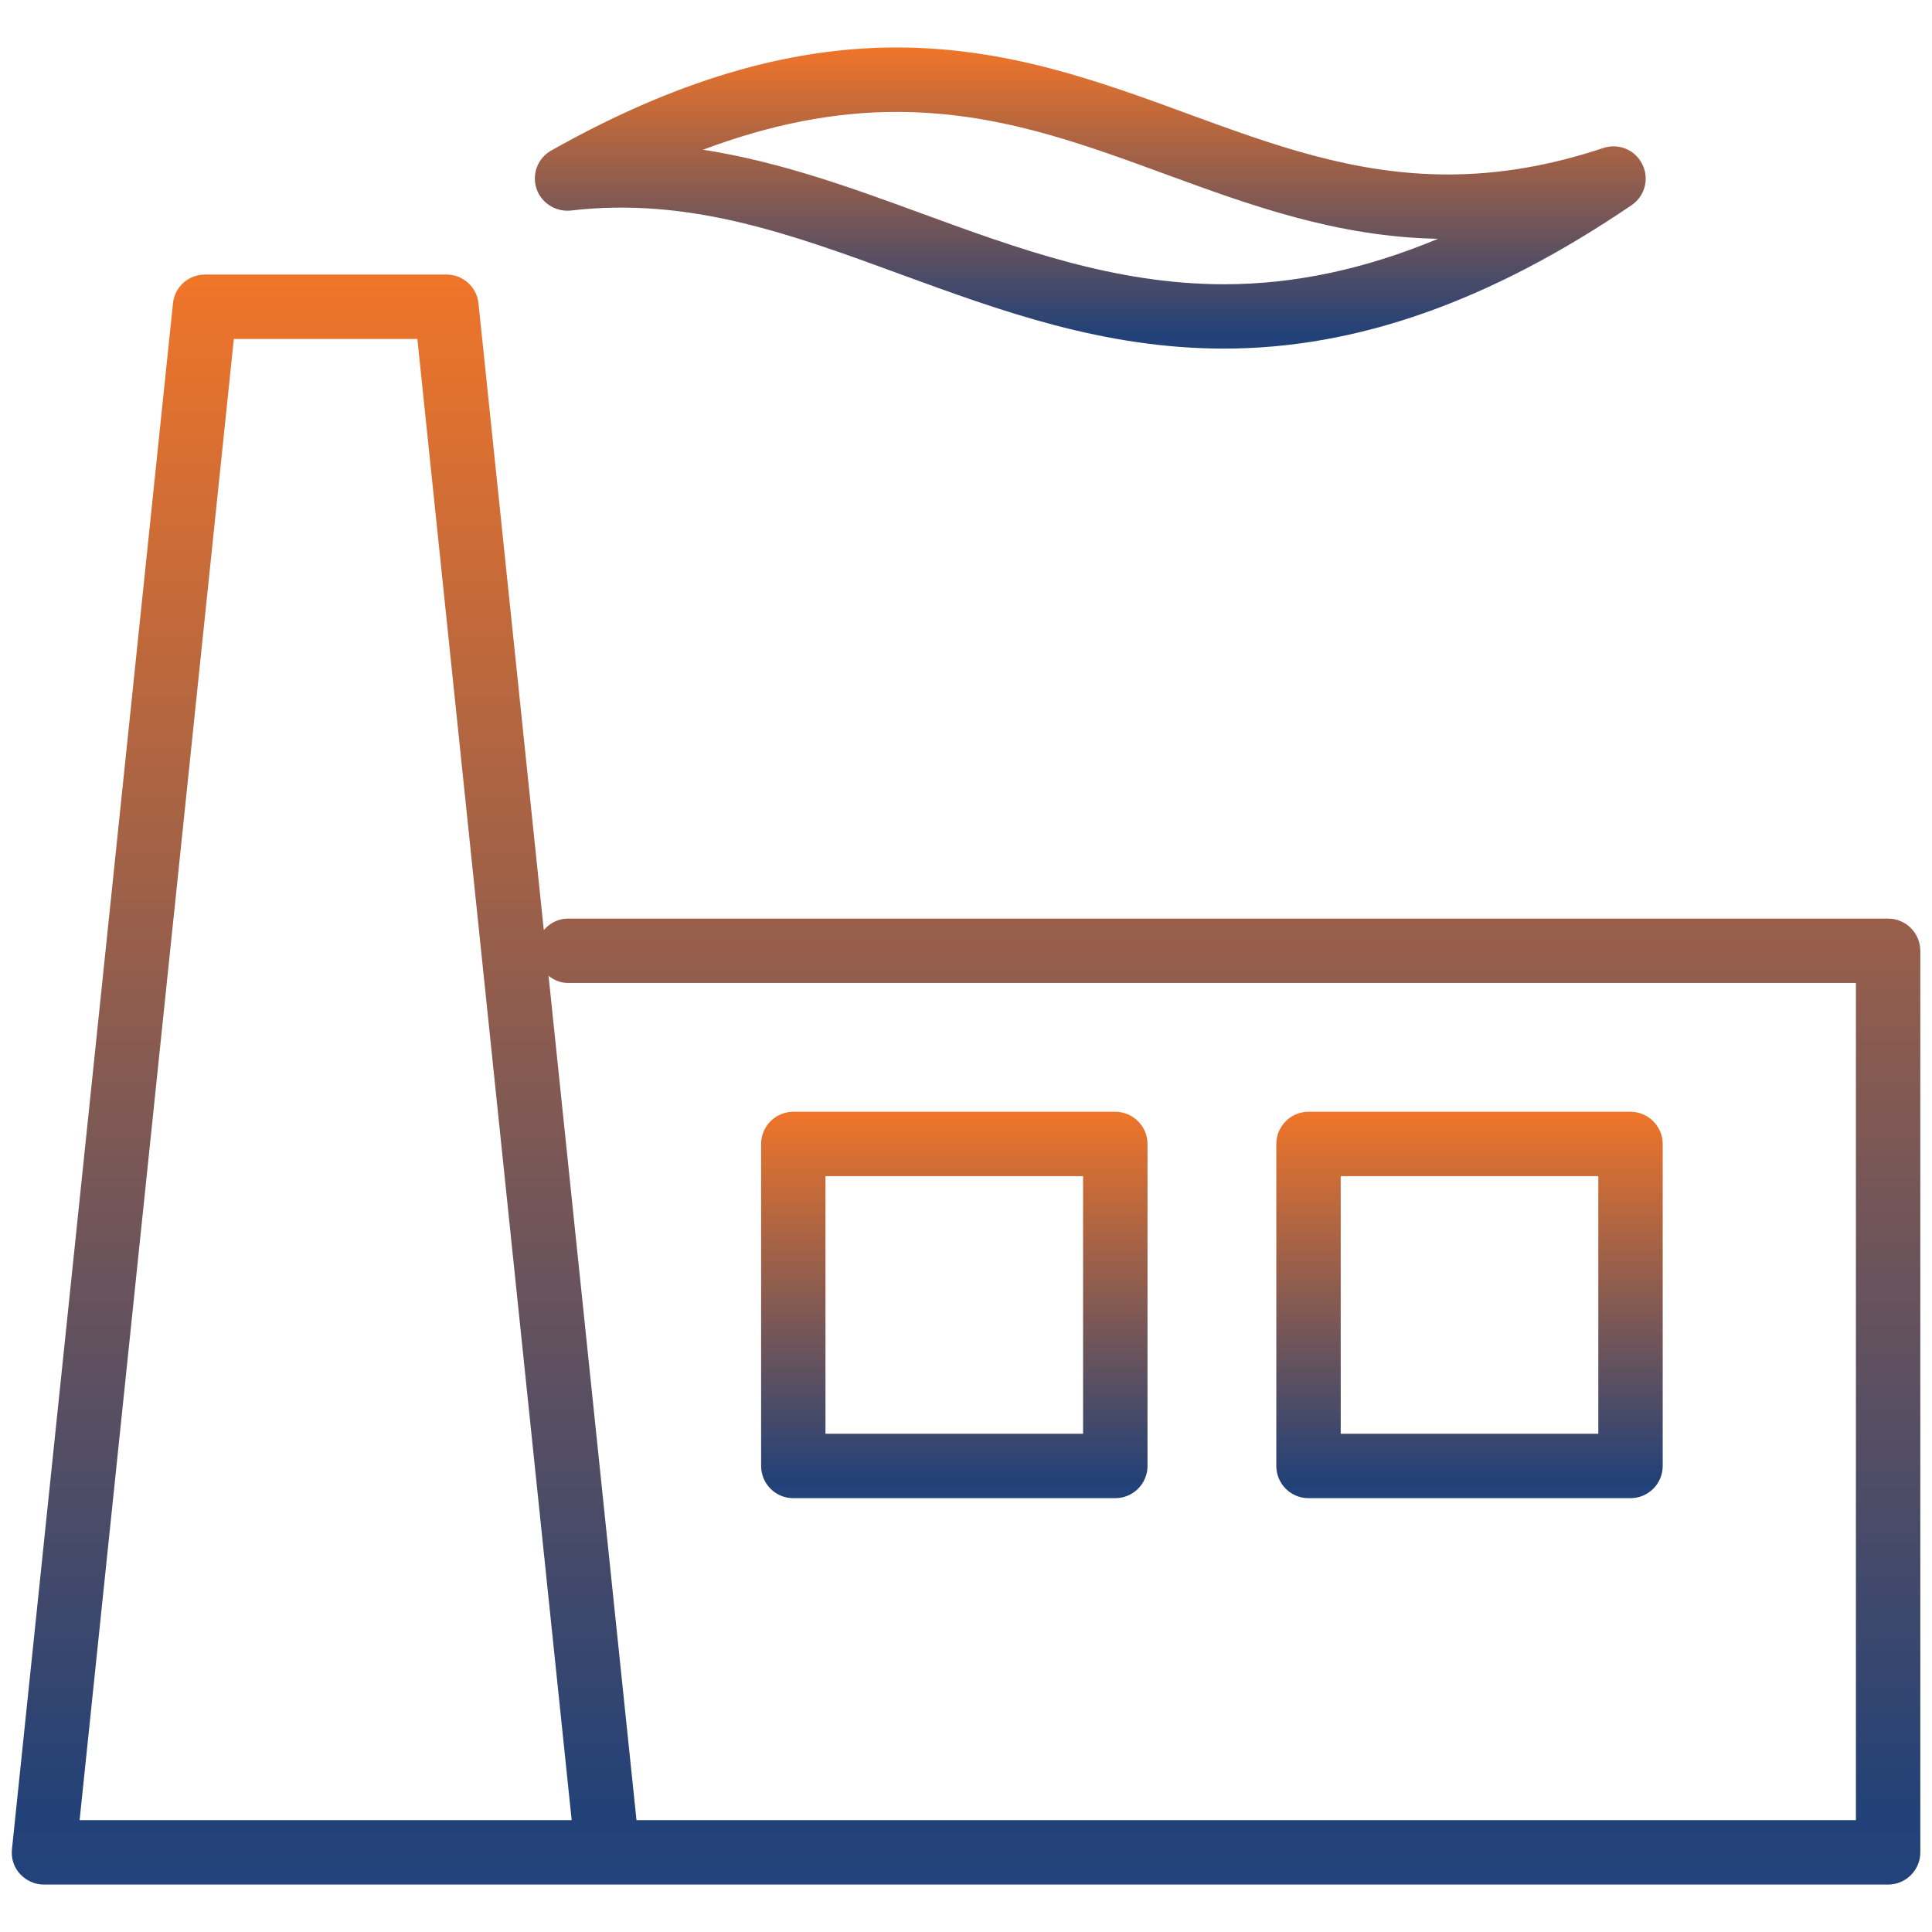
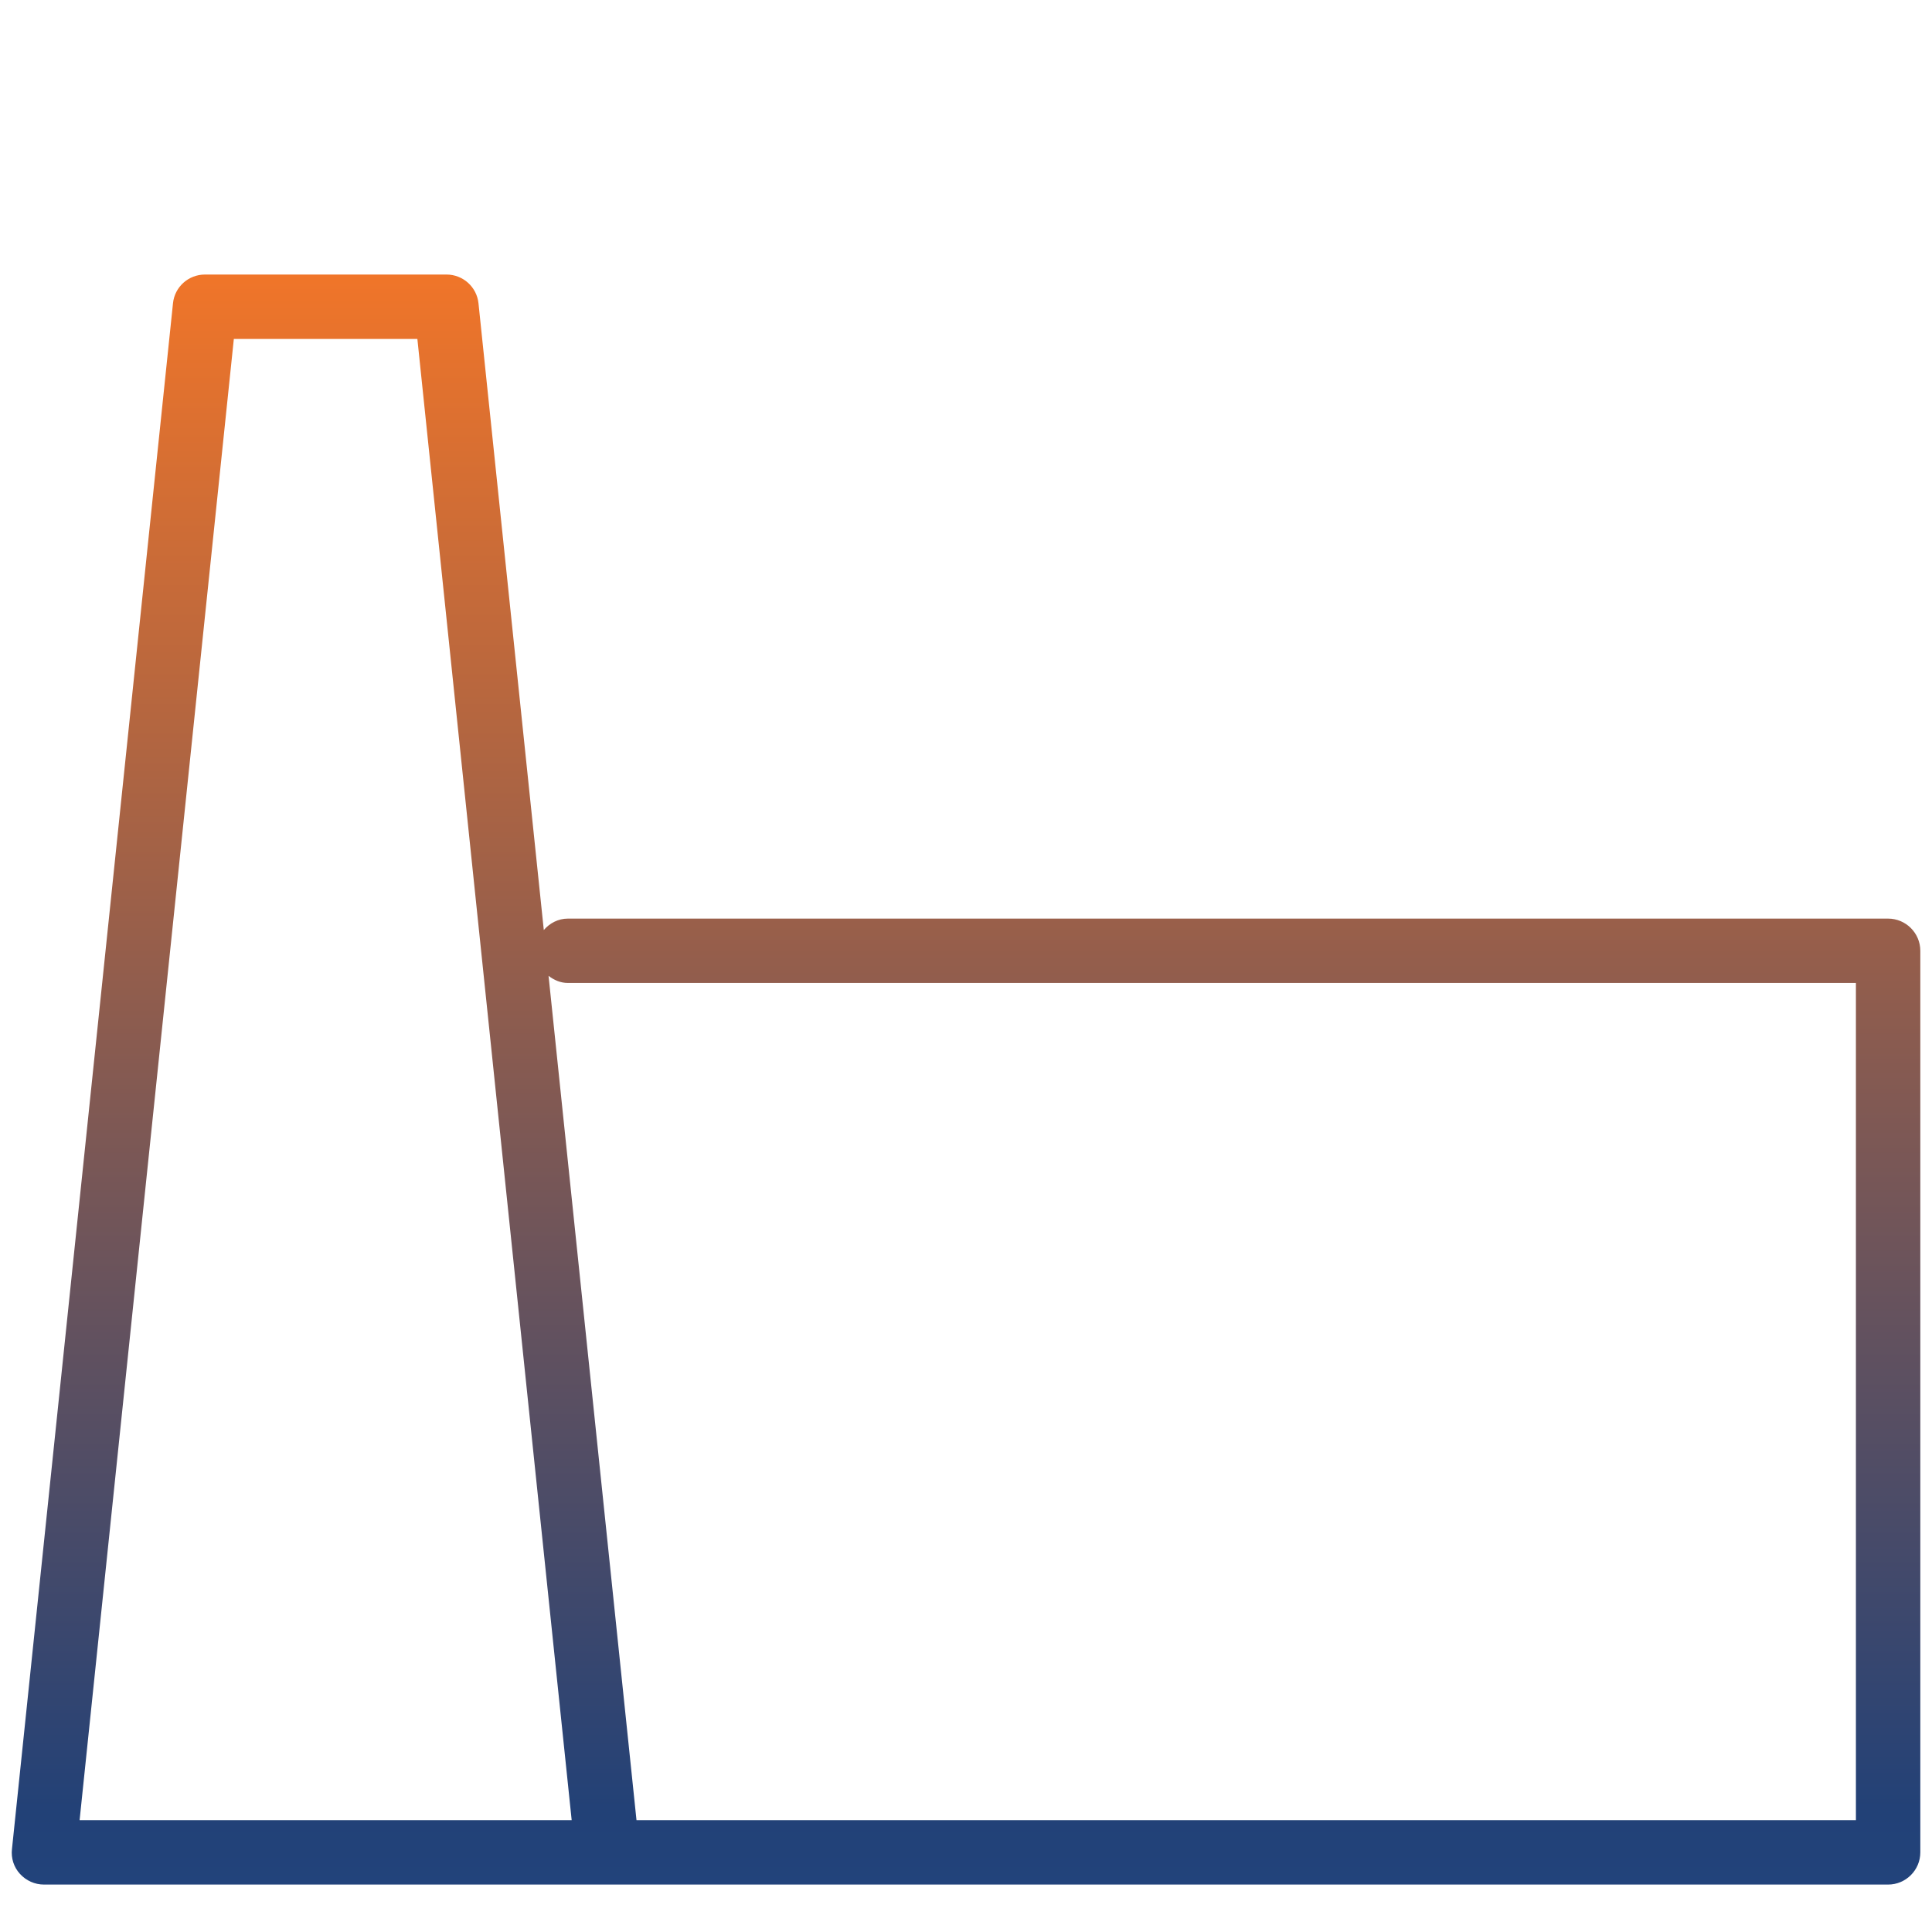
<svg xmlns="http://www.w3.org/2000/svg" version="1.1" id="Vrstva_1" x="0px" y="0px" width="60px" height="60px" viewBox="0 0 60 60" enable-background="new 0 0 60 60" xml:space="preserve">
  <g id="icomoon-ignore">
    <linearGradient id="SVGID_1_" gradientUnits="userSpaceOnUse" x1="0" y1="0" x2="0" y2="0">
      <stop offset="0" style="stop-color:#22437B" />
      <stop offset="0.044" style="stop-color:#224177" />
      <stop offset="1" style="stop-color:#F07529" />
    </linearGradient>
-     <line fill="url(#SVGID_1_)" stroke="#449FDB" x1="0" y1="0" x2="0" y2="0" />
  </g>
  <linearGradient id="SVGID_2_" gradientUnits="userSpaceOnUse" x1="30.002" y1="58.527" x2="30.002" y2="8.526">
    <stop offset="0" style="stop-color:#22437B" />
    <stop offset="0.044" style="stop-color:#224177" />
    <stop offset="1" style="stop-color:#F07529" />
  </linearGradient>
  <path fill="url(#SVGID_2_)" d="M58.637,28.528h-41c-0.303,0-0.566,0.142-0.749,0.355L14.86,9.422  c-0.052-0.51-0.482-0.896-0.994-0.896h-7.5c-0.514,0-0.944,0.386-0.994,0.896l-5,48c-0.034,0.284,0.058,0.568,0.25,0.776  s0.458,0.329,0.744,0.329h16.27h1.23h39.771c0.551,0,1-0.449,1-1v-28C59.637,28.976,59.186,28.528,58.637,28.528z M17.636,56.527  H2.472l4.79-46h5.7l4.792,46H17.636z M57.637,56.527h-37.87l-2.731-26.221c0.169,0.13,0.371,0.221,0.601,0.221h40V56.527z" />
  <linearGradient id="SVGID_3_" gradientUnits="userSpaceOnUse" x1="33.859" y1="10.826" x2="33.859" y2="1.474">
    <stop offset="0" style="stop-color:#22437B" />
    <stop offset="0.044" style="stop-color:#224177" />
    <stop offset="1" style="stop-color:#F07529" />
  </linearGradient>
-   <path fill="url(#SVGID_3_)" d="M38.012,10.826c-3.736,0-6.939-1.172-10.038-2.306c-3.398-1.246-6.576-2.412-10.246-1.982  c-0.466,0.05-0.92-0.232-1.068-0.684s0.044-0.948,0.46-1.18c3.82-2.154,7.33-3.2,10.718-3.2c3.426,0,6.28,1.044,9.036,2.054  c2.651,0.972,5.158,1.89,8.092,1.89c1.589,0,3.166-0.27,4.828-0.822c0.47-0.158,0.992,0.056,1.21,0.506  c0.223,0.448,0.08,0.99-0.334,1.27C46.258,9.37,42.118,10.826,38.012,10.826z M21.834,4.65c2.398,0.372,4.64,1.192,6.83,1.994  c2.936,1.074,5.968,2.184,9.352,2.184c2.17,0,4.371-0.464,6.643-1.412c-3.152-0.06-5.854-1.05-8.467-2.008  c-2.711-0.994-5.273-1.932-8.345-1.932C25.914,3.474,23.928,3.862,21.834,4.65z" />
  <linearGradient id="SVGID_4_" gradientUnits="userSpaceOnUse" x1="45.637" y1="46.527" x2="45.637" y2="34.527">
    <stop offset="0" style="stop-color:#22437B" />
    <stop offset="0.044" style="stop-color:#224177" />
    <stop offset="1" style="stop-color:#F07529" />
  </linearGradient>
-   <path fill="url(#SVGID_4_)" d="M50.637,46.527h-10c-0.553,0-1-0.449-1-1v-10c0-0.549,0.447-1,1-1h10c0.549,0,1,0.451,1,1v10  C51.637,46.078,51.188,46.527,50.637,46.527z M41.637,44.527h8v-8h-8V44.527z" />
  <linearGradient id="SVGID_5_" gradientUnits="userSpaceOnUse" x1="29.637" y1="46.527" x2="29.637" y2="34.527">
    <stop offset="0" style="stop-color:#22437B" />
    <stop offset="0.044" style="stop-color:#224177" />
    <stop offset="1" style="stop-color:#F07529" />
  </linearGradient>
-   <path fill="url(#SVGID_5_)" d="M34.637,46.527h-10c-0.552,0-1-0.449-1-1v-10c0-0.549,0.448-1,1-1h10c0.549,0,1,0.451,1,1v10  C35.637,46.078,35.188,46.527,34.637,46.527z M25.636,44.527h8v-8h-8V44.527z" />
</svg>